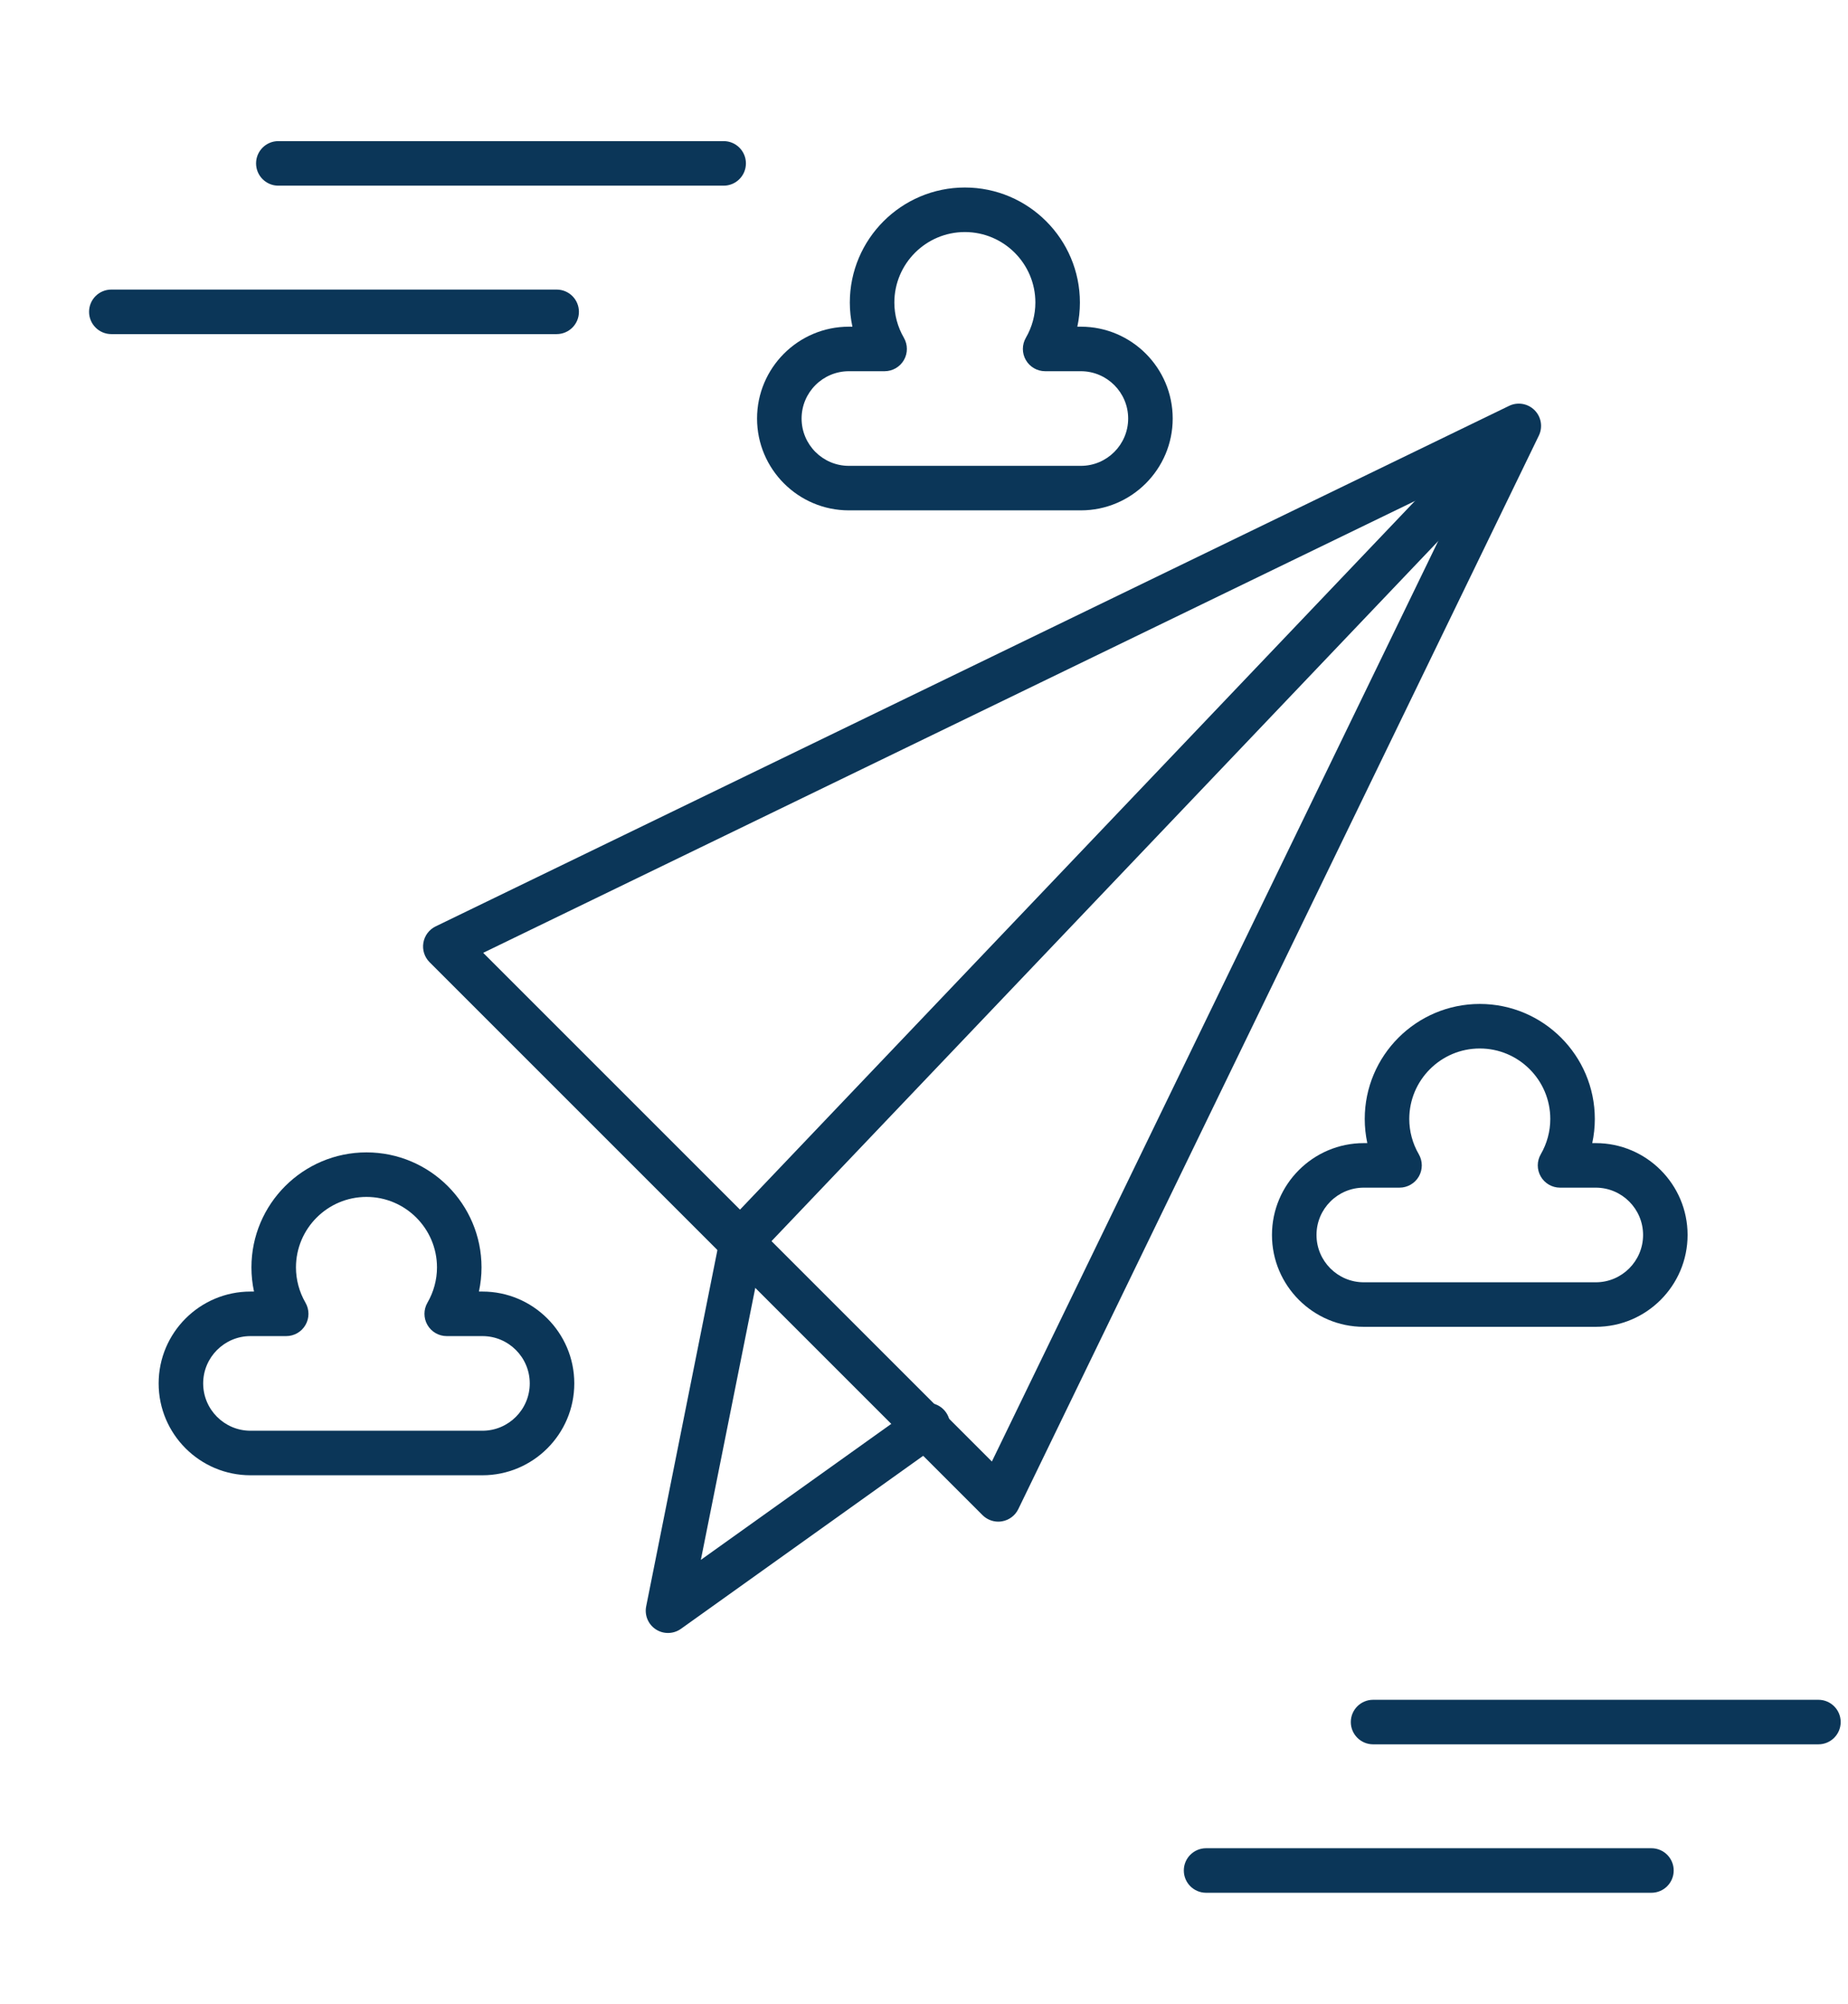
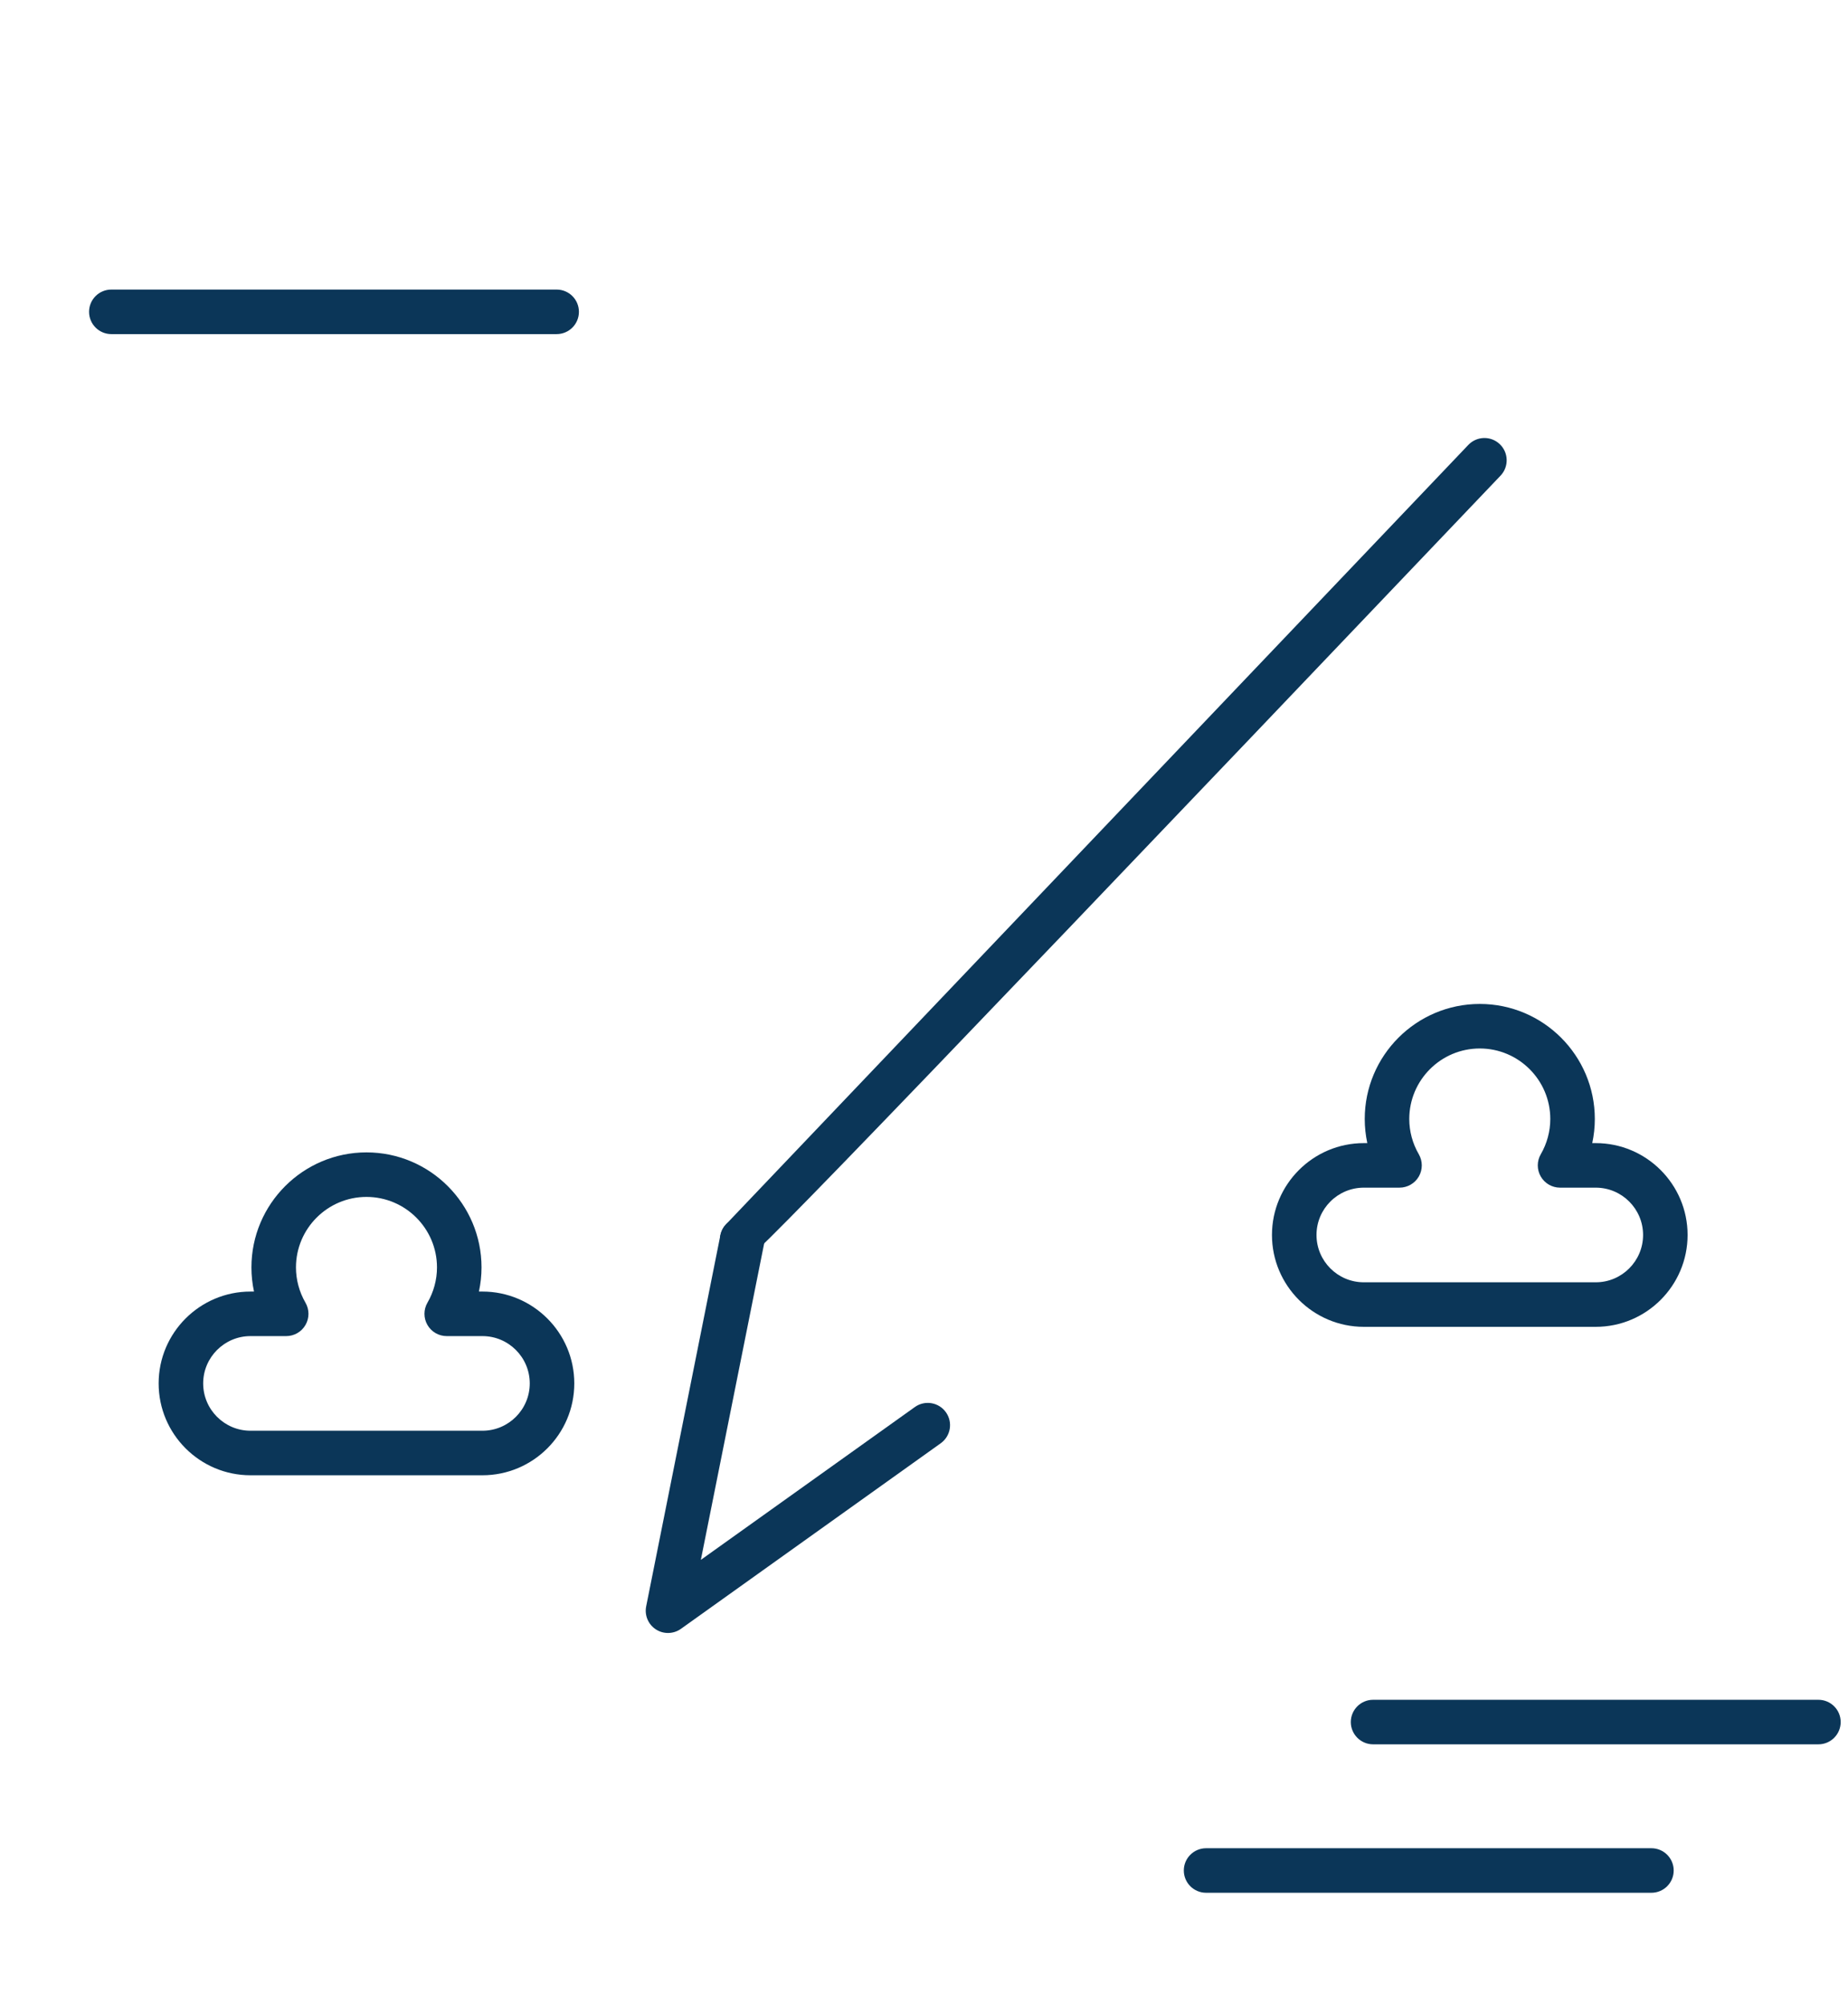
<svg xmlns="http://www.w3.org/2000/svg" width="71" height="77" viewBox="0 0 71 77" fill="none">
  <g clip-path="url(#clip0_174_98)">
-     <path d="M38.353 58.461C38.128 58.461 37.91 58.372 37.748 58.21L16.504 36.967C16.308 36.771 16.22 36.493 16.266 36.22C16.312 35.947 16.487 35.713 16.736 35.592L57.979 15.593C58.307 15.434 58.699 15.5 58.957 15.758C59.215 16.015 59.281 16.408 59.122 16.736L39.123 57.979C39.002 58.228 38.768 58.403 38.495 58.449C38.448 58.457 38.4 58.461 38.353 58.461ZM18.564 36.607L38.108 56.15L56.506 18.208L18.564 36.607Z" fill="#0B3658" />
    <path d="M25.664 62.738C25.503 62.738 25.341 62.693 25.2 62.601C24.905 62.411 24.757 62.059 24.826 61.715L27.677 47.457C27.77 46.994 28.22 46.694 28.684 46.786C29.147 46.879 29.447 47.33 29.355 47.793L26.927 59.929L35.148 54.058C35.532 53.783 36.066 53.872 36.341 54.257C36.616 54.641 36.527 55.175 36.142 55.45L26.162 62.579C26.013 62.685 25.839 62.738 25.664 62.738Z" fill="#0B3658" />
-     <path d="M28.515 48.48C28.303 48.48 28.091 48.402 27.926 48.245C27.584 47.919 27.57 47.377 27.896 47.035L56.412 17.094C56.737 16.752 57.279 16.738 57.621 17.064C57.963 17.39 57.976 17.932 57.651 18.274L29.135 48.215C28.967 48.392 28.741 48.48 28.515 48.48Z" fill="#0B3658" />
+     <path d="M28.515 48.48C28.303 48.48 28.091 48.402 27.926 48.245C27.584 47.919 27.57 47.377 27.896 47.035L56.412 17.094C56.737 16.752 57.279 16.738 57.621 17.064C57.963 17.39 57.976 17.932 57.651 18.274C28.967 48.392 28.741 48.48 28.515 48.48Z" fill="#0B3658" />
    <path d="M69.863 67.016H52.754C52.282 67.016 51.898 66.632 51.898 66.16C51.898 65.688 52.282 65.305 52.754 65.305H69.863C70.336 65.305 70.719 65.688 70.719 66.16C70.719 66.632 70.336 67.016 69.863 67.016Z" fill="#0B3658" />
    <path d="M63.447 72.719H46.338C45.865 72.719 45.482 72.336 45.482 71.863C45.482 71.391 45.865 71.008 46.338 71.008H63.447C63.92 71.008 64.303 71.391 64.303 71.863C64.303 72.336 63.92 72.719 63.447 72.719Z" fill="#0B3658" />
-     <path d="M27.803 7.133H10.693C10.221 7.133 9.838 6.75 9.838 6.277C9.838 5.805 10.221 5.422 10.693 5.422H27.803C28.275 5.422 28.658 5.805 28.658 6.277C28.658 6.75 28.275 7.133 27.803 7.133Z" fill="#0B3658" />
    <path d="M21.387 12.836H4.277C3.805 12.836 3.422 12.453 3.422 11.98C3.422 11.508 3.805 11.125 4.277 11.125H21.387C21.859 11.125 22.242 11.508 22.242 11.98C22.242 12.453 21.859 12.836 21.387 12.836Z" fill="#0B3658" />
-     <path d="M41.526 19.608H32.615C30.669 19.608 29.086 18.025 29.086 16.08C29.086 14.134 30.669 12.551 32.615 12.551H32.75C32.684 12.247 32.65 11.936 32.65 11.624C32.65 9.187 34.633 7.204 37.07 7.204C39.508 7.204 41.49 9.187 41.49 11.624C41.49 11.936 41.457 12.247 41.391 12.551H41.526C43.472 12.551 45.055 14.134 45.055 16.08C45.055 18.025 43.472 19.608 41.526 19.608ZM32.615 14.262C31.612 14.262 30.797 15.077 30.797 16.08C30.797 17.082 31.612 17.898 32.615 17.898H41.526C42.528 17.898 43.344 17.082 43.344 16.08C43.344 15.077 42.528 14.262 41.526 14.262H40.154C39.848 14.262 39.566 14.098 39.413 13.833C39.26 13.569 39.261 13.242 39.414 12.977C39.653 12.565 39.779 12.097 39.779 11.624C39.779 10.13 38.564 8.915 37.07 8.915C35.577 8.915 34.361 10.13 34.361 11.624C34.361 12.097 34.488 12.565 34.727 12.977C34.88 13.242 34.881 13.569 34.728 13.833C34.575 14.098 34.292 14.262 33.987 14.262H32.615Z" fill="#0B3658" />
    <path d="M18.535 56.679H9.624C7.678 56.679 6.095 55.096 6.095 53.15C6.095 51.204 7.678 49.621 9.624 49.621H9.759C9.693 49.317 9.66 49.006 9.66 48.694C9.66 46.257 11.643 44.274 14.08 44.274C16.517 44.274 18.5 46.257 18.5 48.694C18.5 49.006 18.466 49.317 18.4 49.621H18.535C20.481 49.621 22.064 51.204 22.064 53.15C22.064 55.096 20.481 56.679 18.535 56.679ZM9.624 51.332C8.622 51.332 7.806 52.148 7.806 53.15C7.806 54.152 8.622 54.968 9.624 54.968H18.535C19.538 54.968 20.353 54.152 20.353 53.15C20.353 52.148 19.538 51.332 18.535 51.332H17.163C16.857 51.332 16.575 51.169 16.422 50.904C16.269 50.639 16.27 50.312 16.423 50.048C16.662 49.635 16.789 49.167 16.789 48.694C16.789 47.2 15.573 45.985 14.08 45.985C12.586 45.985 11.371 47.2 11.371 48.694C11.371 49.167 11.497 49.635 11.736 50.048C11.889 50.312 11.89 50.639 11.737 50.904C11.585 51.169 11.302 51.332 10.996 51.332H9.624Z" fill="#0B3658" />
    <path d="M61.309 50.976H52.398C50.452 50.976 48.869 49.392 48.869 47.447C48.869 45.501 50.452 43.918 52.398 43.918H52.532C52.467 43.614 52.433 43.303 52.433 42.991C52.433 40.554 54.416 38.571 56.853 38.571C59.29 38.571 61.273 40.554 61.273 42.991C61.273 43.303 61.239 43.614 61.174 43.918H61.309C63.254 43.918 64.837 45.501 64.837 47.447C64.837 49.392 63.254 50.976 61.309 50.976ZM52.398 45.629C51.395 45.629 50.58 46.444 50.58 47.447C50.58 48.449 51.395 49.265 52.398 49.265H61.309C62.311 49.265 63.127 48.449 63.127 47.447C63.127 46.444 62.311 45.629 61.309 45.629H59.937C59.631 45.629 59.348 45.465 59.196 45.201C59.043 44.936 59.043 44.609 59.197 44.345C59.436 43.932 59.562 43.464 59.562 42.991C59.562 41.497 58.347 40.282 56.853 40.282C55.359 40.282 54.144 41.497 54.144 42.991C54.144 43.464 54.27 43.932 54.51 44.345C54.663 44.609 54.663 44.936 54.511 45.201C54.358 45.465 54.075 45.629 53.769 45.629H52.398Z" fill="#0B3658" />
  </g>
  <defs>
    <clipPath id="clip0_174_98">
      <rect width="71" height="77" fill="white" />
    </clipPath>
  </defs>
</svg>